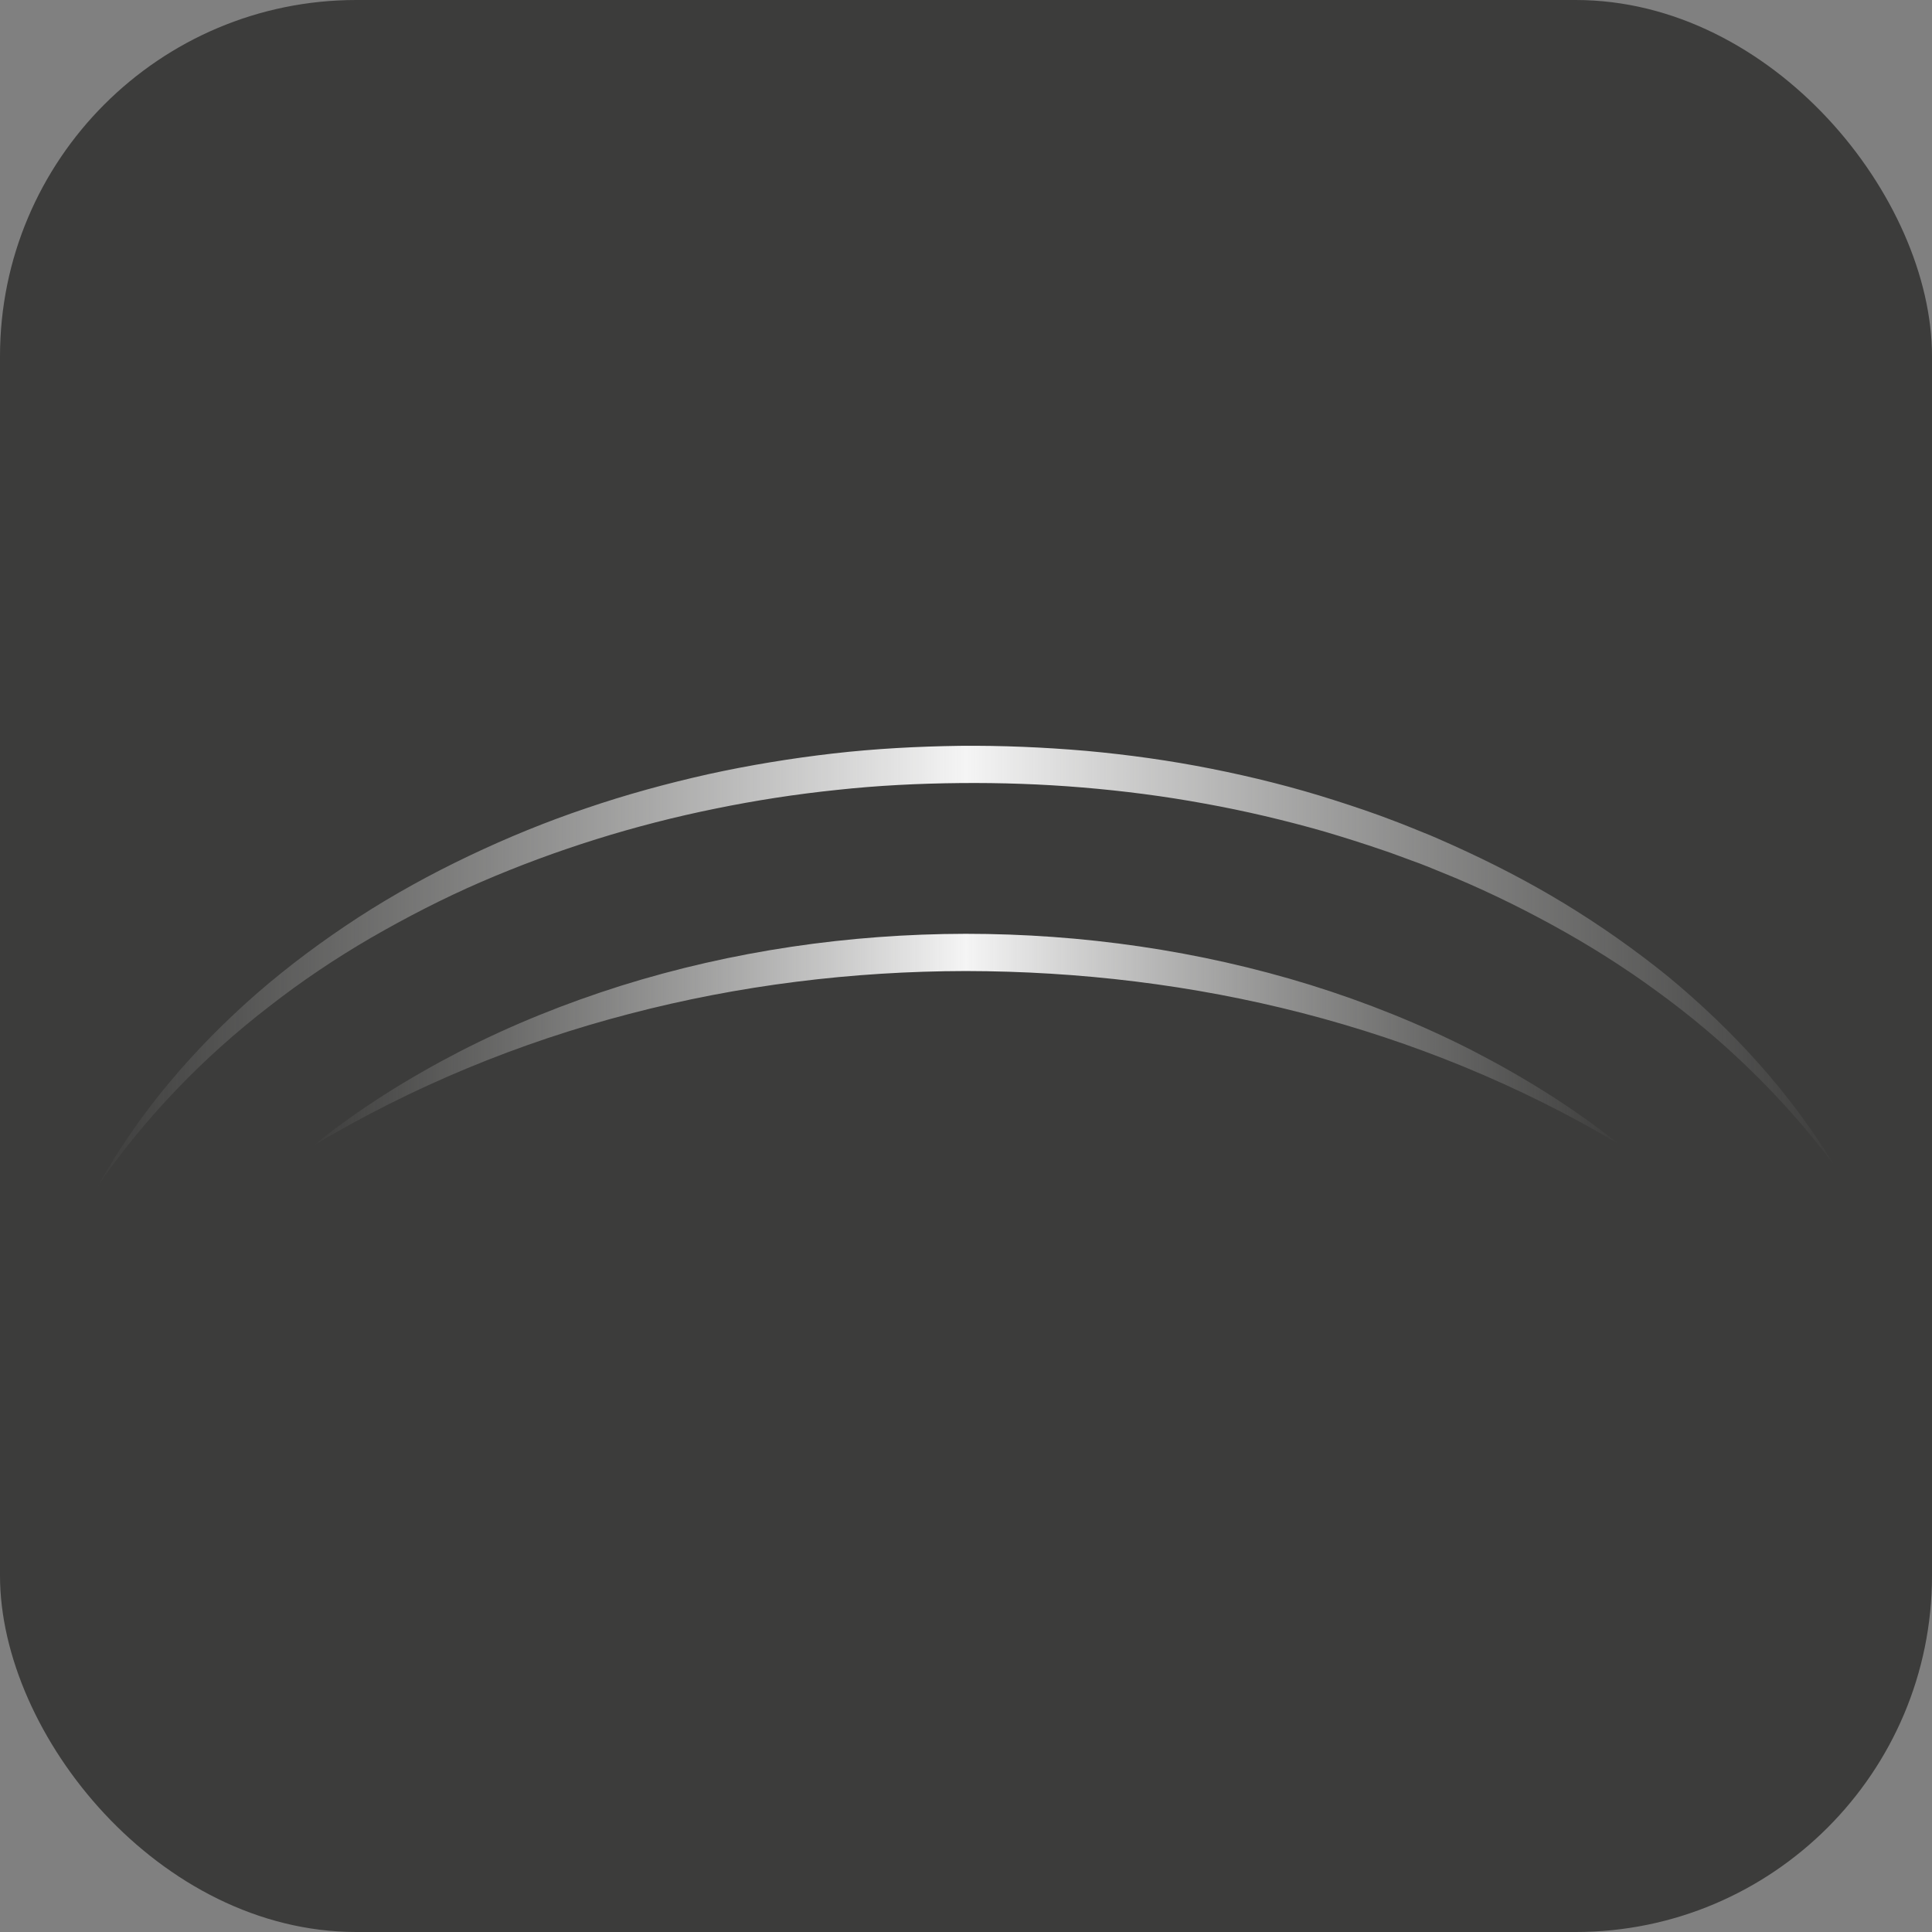
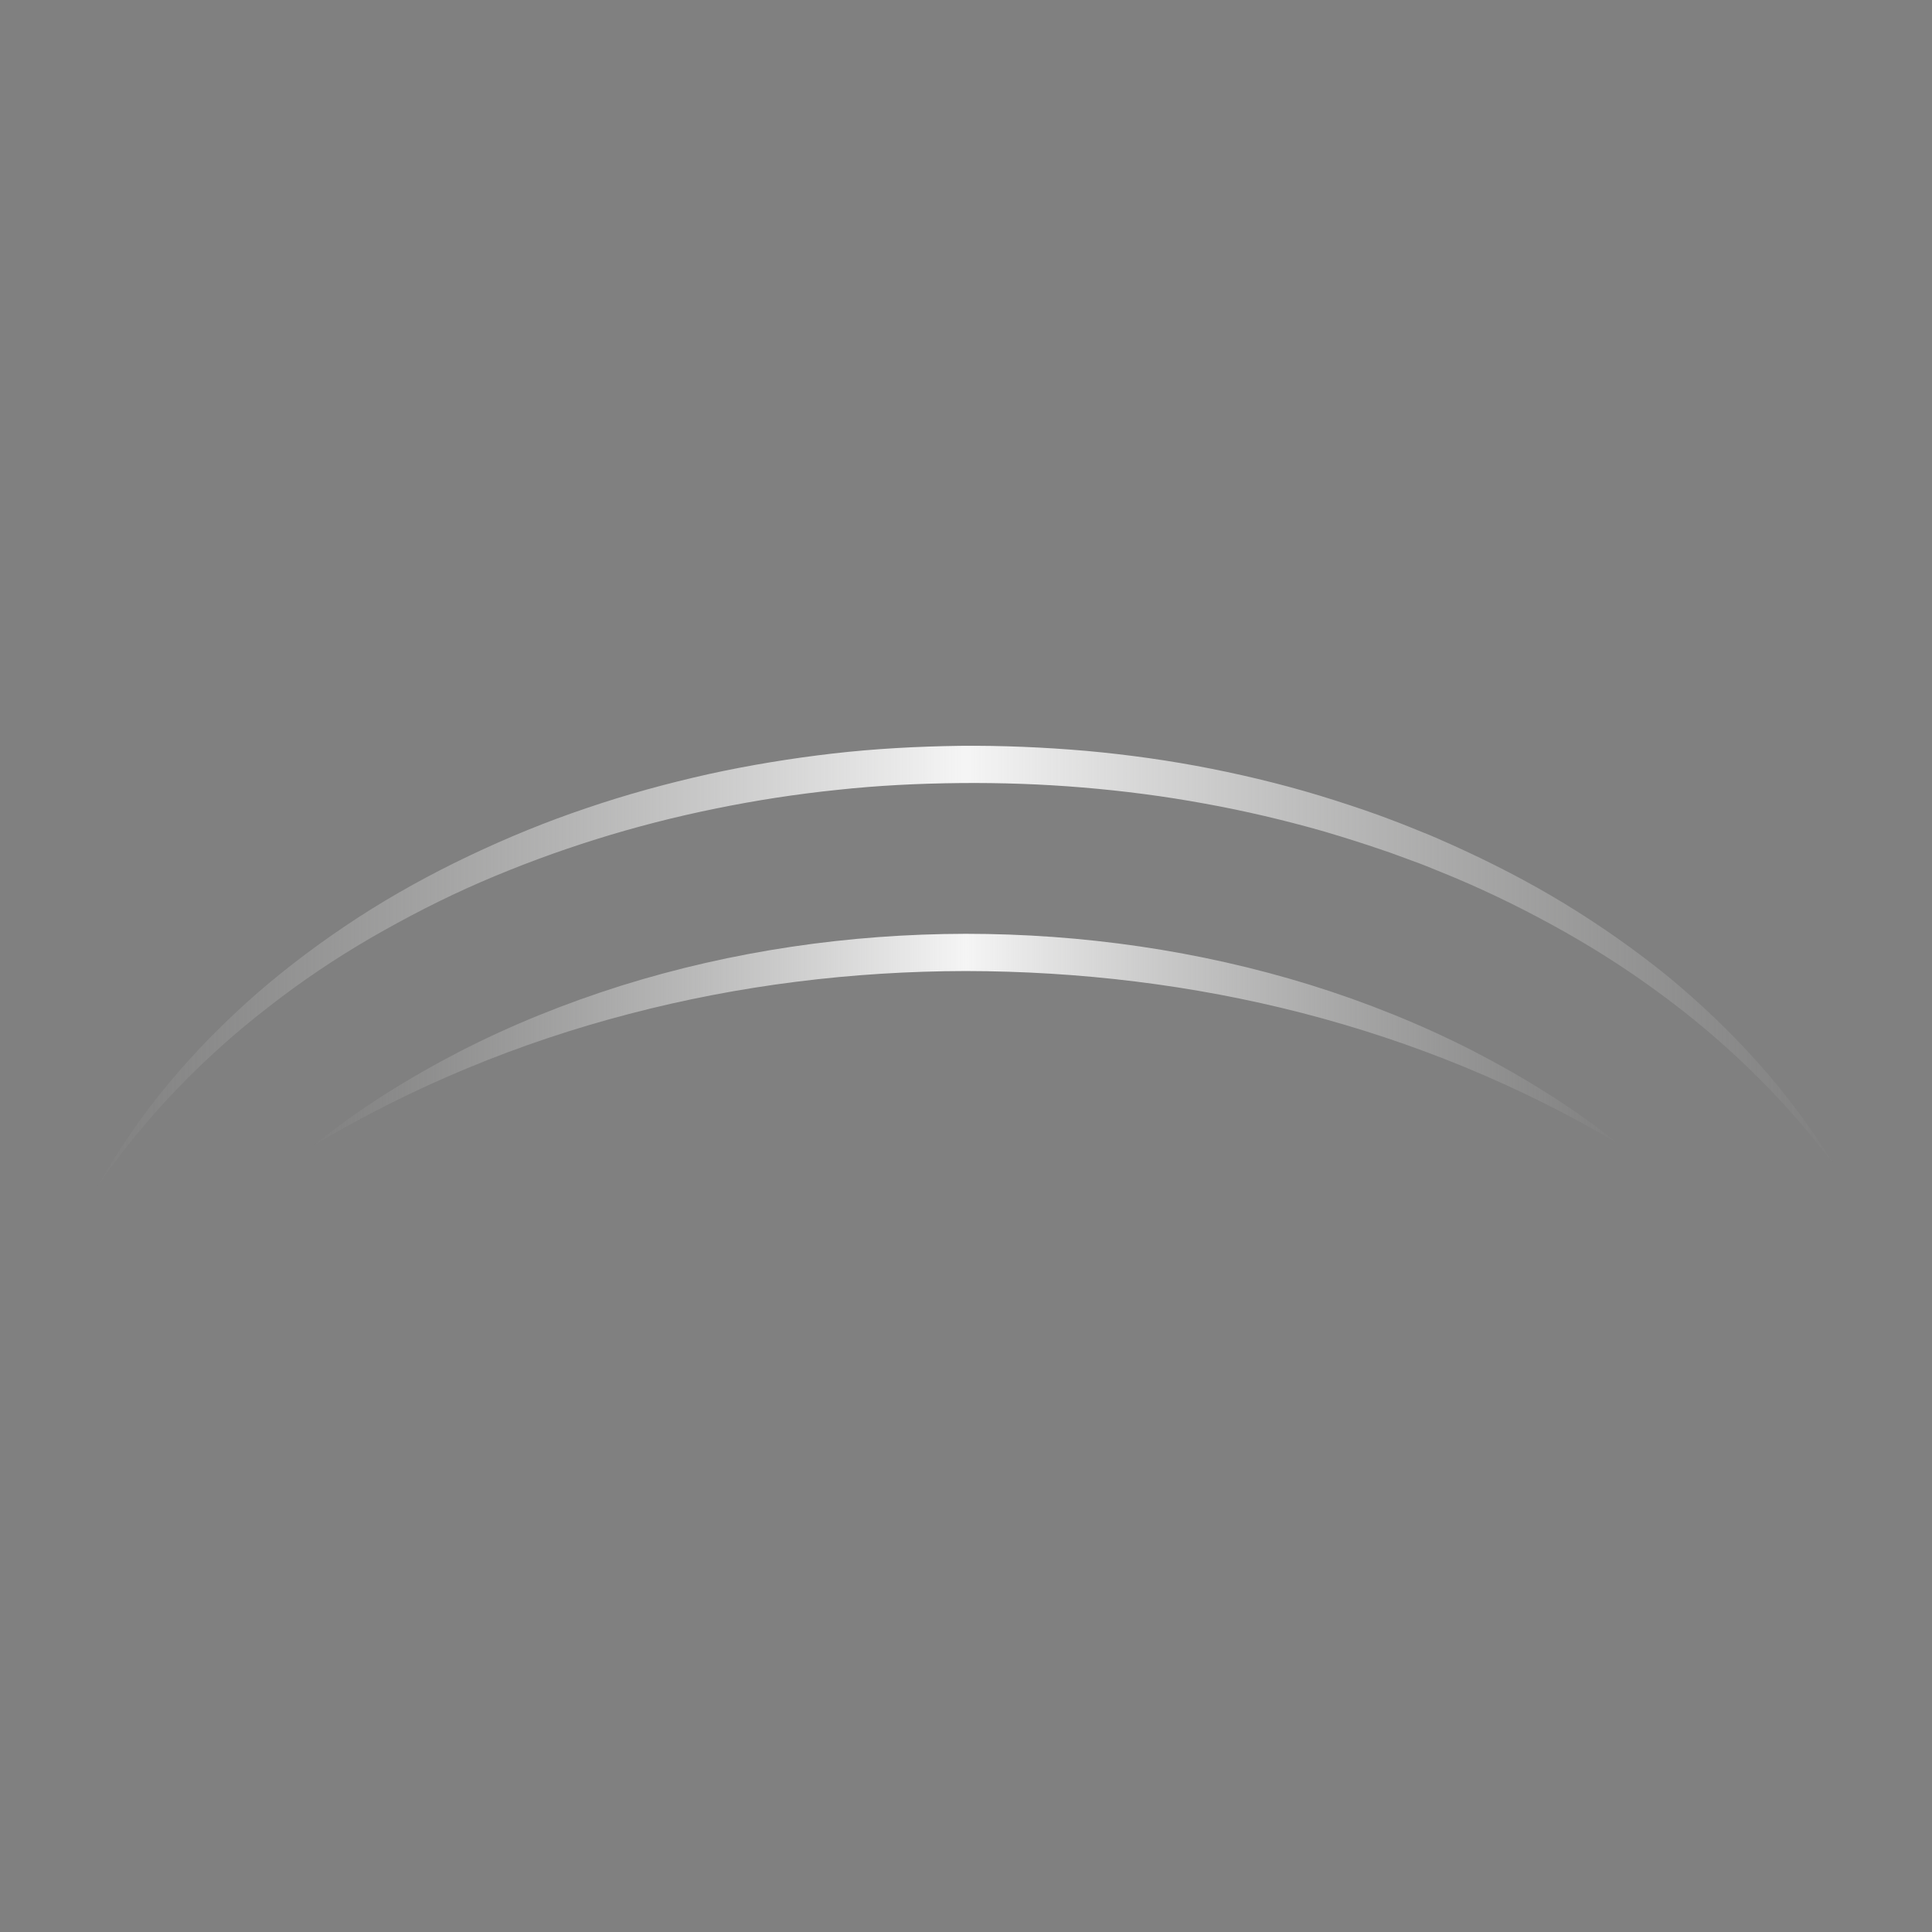
<svg xmlns="http://www.w3.org/2000/svg" xmlns:xlink="http://www.w3.org/1999/xlink" viewBox="0 0 96 96" data-sanitized-data-name="Capa 1" data-name="Capa 1" id="Capa_1">
  <rect x="0" y="0" width="96" height="96" fill="#808080" stroke="none" />
  <defs>
    <style>
      .cls-1 {
        fill: #3c3c3b;
      }

      .cls-1, .cls-2, .cls-3 {
        stroke-width: 0px;
      }

      .cls-2 {
        fill: url(#Degradado_sin_nombre_9);
      }

      .cls-3 {
        fill: url(#Degradado_sin_nombre_9-2);
      }
    </style>
    <linearGradient gradientUnits="userSpaceOnUse" y2="51.65" x2="80.93" y1="51.65" x1="15.07" data-sanitized-data-name="Degradado sin nombre 9" data-name="Degradado sin nombre 9" id="Degradado_sin_nombre_9">
      <stop stop-opacity="0" stop-color="#c6c6c5" offset="0" />
      <stop stop-color="#f5f5f5" offset=".5" />
      <stop stop-opacity="0" stop-color="#c6c6c5" offset="1" />
    </linearGradient>
    <linearGradient xlink:href="#Degradado_sin_nombre_9" y2="48" x2="91.9" y1="48" x1="4.08" data-sanitized-data-name="Degradado sin nombre 9" data-name="Degradado sin nombre 9" id="Degradado_sin_nombre_9-2" />
  </defs>
-   <rect ry="17.71" rx="17.71" height="96" width="96" y="0" x="0" class="cls-1" />
  <g>
    <path d="M15.6,56.9c2.23-1.8,4.69-3.33,7.24-4.65,2.57-1.32,5.26-2.4,8.02-3.27,5.53-1.73,11.33-2.57,17.12-2.58,5.79,0,11.6.83,17.13,2.54,2.76.86,5.46,1.94,8.03,3.25,2.56,1.32,5.02,2.84,7.26,4.63-4.93-2.92-10.22-5.07-15.68-6.48-5.47-1.41-11.1-2.08-16.73-2.09-5.63.01-11.26.7-16.72,2.13-5.46,1.42-10.75,3.59-15.66,6.52Z" class="cls-2" />
    <path d="M4.87,58.93c2.01-3.63,4.77-6.84,7.92-9.59,1.58-1.37,3.27-2.62,5.02-3.76,1.76-1.14,3.6-2.15,5.49-3.05,1.89-.9,3.84-1.7,5.83-2.37,1.99-.68,4.01-1.23,6.06-1.69,2.05-.45,4.13-.79,6.21-1.03,2.09-.24,4.19-.35,6.28-.38,2.1-.02,4.2.07,6.29.25,2.09.19,4.17.48,6.23.89,2.06.41,4.1.92,6.1,1.56,1,.32,1.99.65,2.97,1.03.49.18.98.39,1.46.58.49.19.96.41,1.44.62,1.91.86,3.78,1.82,5.57,2.91,1.79,1.09,3.51,2.3,5.13,3.61,3.22,2.66,6.08,5.78,8.23,9.33-2.49-3.31-5.48-6.2-8.79-8.6-1.65-1.21-3.39-2.3-5.18-3.28-1.79-.98-3.64-1.87-5.53-2.63-.47-.19-.94-.39-1.43-.56-.48-.17-.95-.36-1.44-.52-.96-.33-1.94-.64-2.92-.93-1.96-.56-3.95-1.03-5.95-1.39-2.01-.37-4.03-.63-6.06-.8-2.03-.17-4.07-.24-6.11-.22-2.04.02-4.08.12-6.1.34-2.03.21-4.04.52-6.04.93-4,.81-7.91,2.03-11.66,3.65-1.87.81-3.69,1.75-5.46,2.77-1.77,1.03-3.47,2.17-5.08,3.43-3.24,2.5-6.13,5.48-8.49,8.89Z" class="cls-3" />
  </g>
</svg>